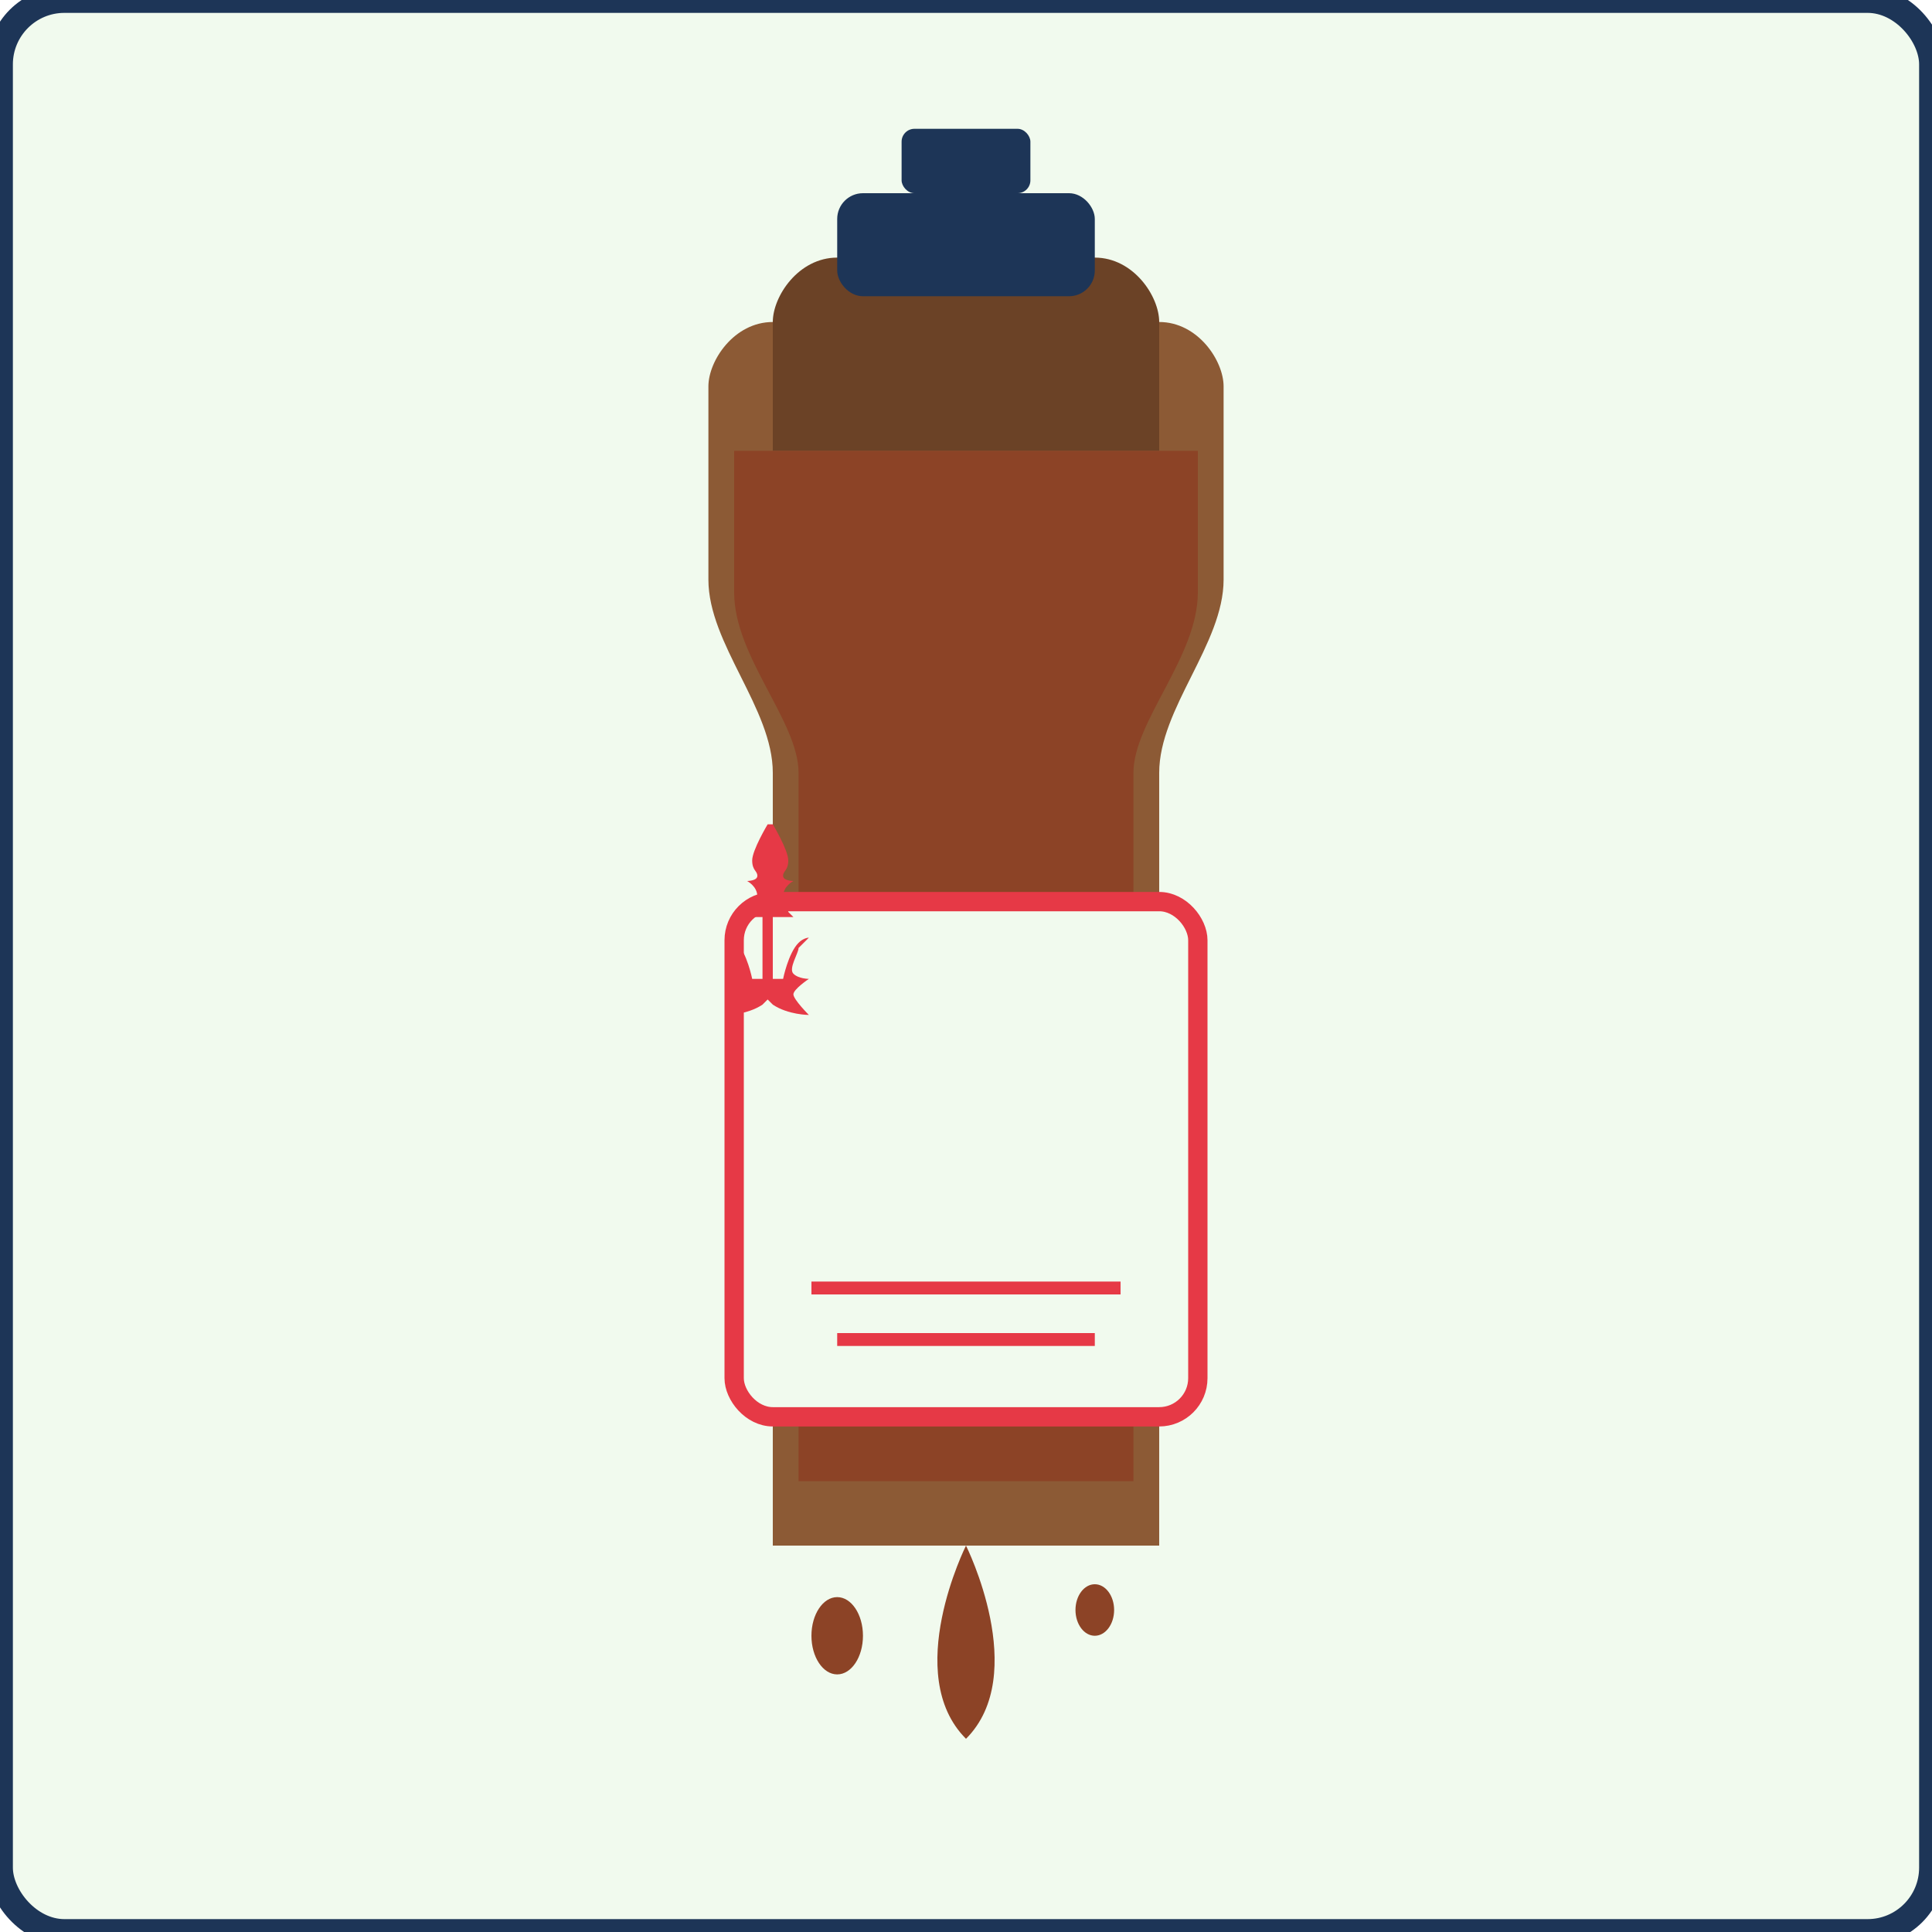
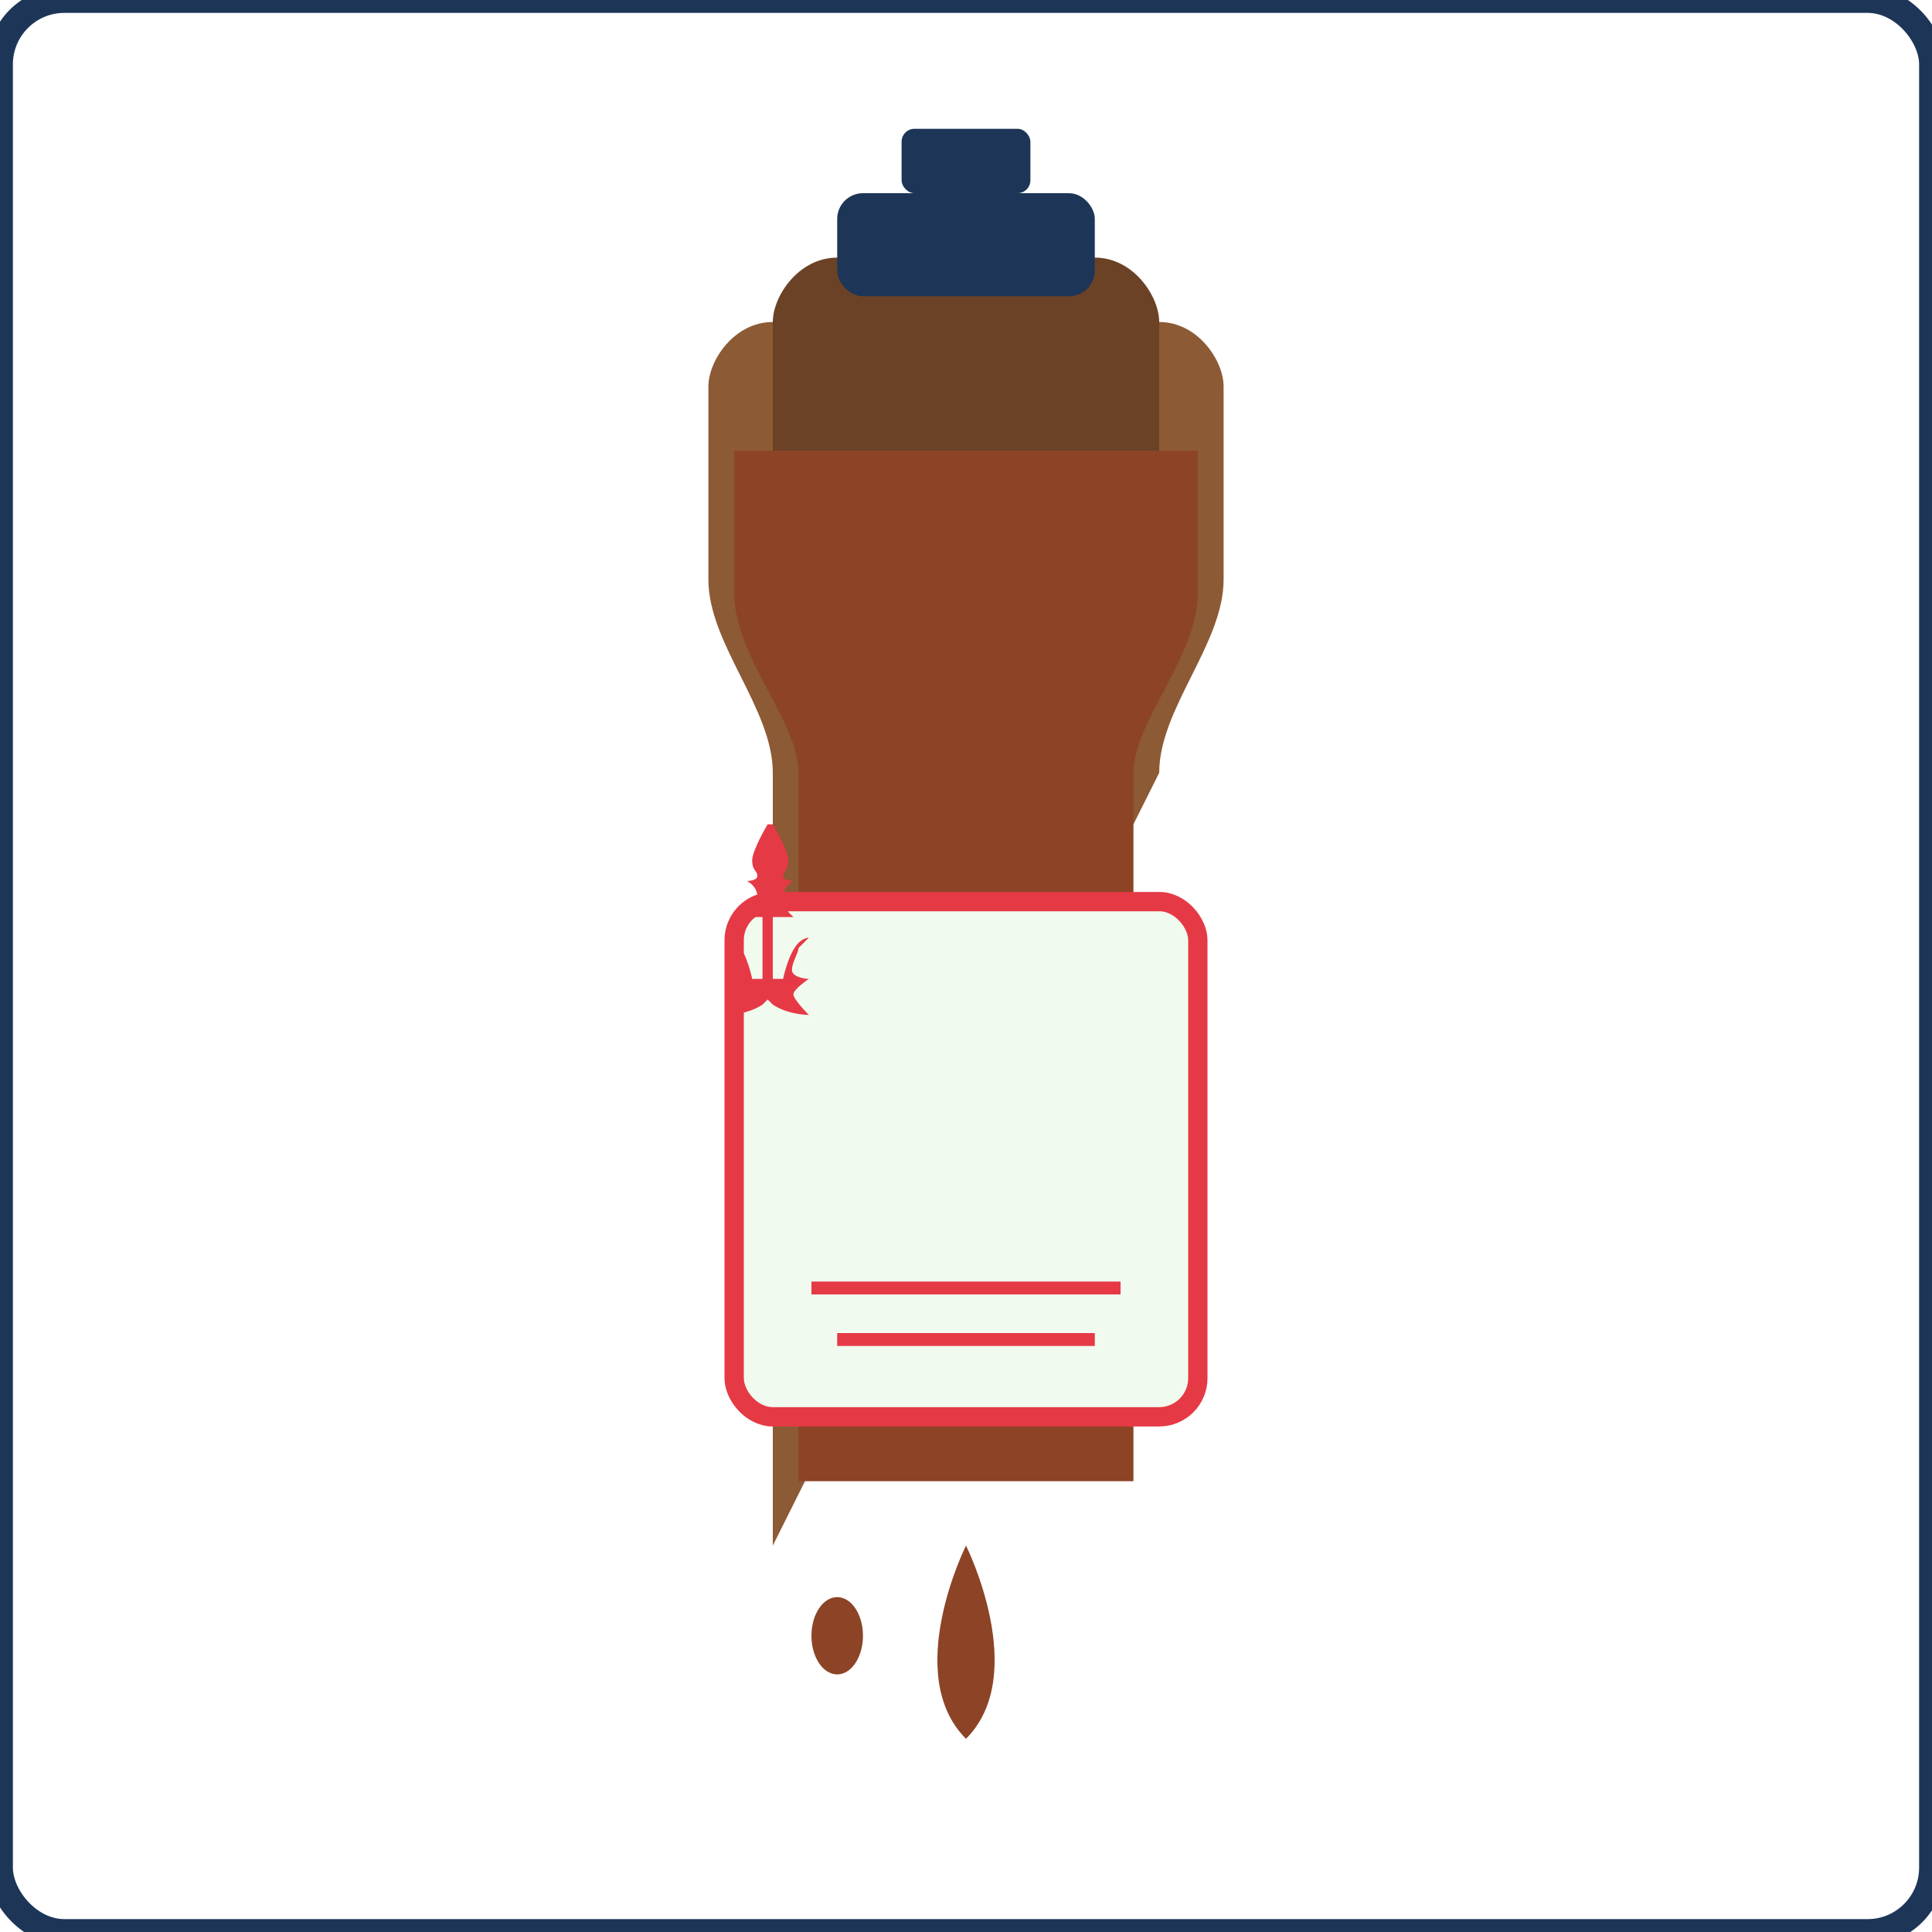
<svg xmlns="http://www.w3.org/2000/svg" width="150" height="150" viewBox="0 0 150 150">
  <defs>
    <style>
      .background {
        fill: #f1faee;
      }
      .bottle {
        fill: #8c5a35;
      }
      .bottle-neck {
        fill: #6b4226;
      }
      .syrup {
        fill: #8c4326;
      }
      .cap {
        fill: #1d3557;
      }
      .label {
        fill: #f1faee;
      }
      .label-border {
        fill: none;
        stroke: #e63946;
        stroke-width: 1.5;
      }
      .maple-leaf {
        fill: #e63946;
      }
      .drop {
        fill: #8c4326;
      }
      .border {
        fill: none;
        stroke: #1d3557;
        stroke-width: 2;
      }
    </style>
  </defs>
-   <rect class="background" width="150" height="150" rx="5" ry="5" />
  <rect class="border" width="150" height="150" rx="5" ry="5" />
-   <path class="bottle" d="M60,120 L60,60 C60,55 55,50 55,45 L55,30 C55,28 57,25 60,25 L90,25 C93,25 95,28 95,30 L95,45 C95,50 90,55 90,60 L90,120 Z" />
+   <path class="bottle" d="M60,120 L60,60 C60,55 55,50 55,45 L55,30 C55,28 57,25 60,25 L90,25 C93,25 95,28 95,30 L95,45 C95,50 90,55 90,60 Z" />
  <path class="bottle-neck" d="M60,35 L60,25 C60,23 62,20 65,20 L85,20 C88,20 90,23 90,25 L90,35 Z" />
  <rect class="cap" x="65" y="15" width="20" height="8" rx="2" ry="2" />
  <rect class="cap" x="70" y="10" width="10" height="5" rx="1" ry="1" />
  <path class="syrup" d="M62,115 L62,60 C62,56 57,51 57,46 L57,35 L93,35 L93,46 C93,51 88,56 88,60 L88,115 Z" />
  <rect class="label" x="57" y="70" width="36" height="40" rx="3" ry="3" />
  <rect class="label-border" x="57" y="70" width="36" height="40" rx="3" ry="3" />
  <path class="maple-leaf" d="M75,80 C75,80 76.5,82.5 76.5,83.5 C76.5,84.5 76,84.5 76,85 C76,85.5 77,85.5 77,85.5 S76,86 76,87 C76,87.5 76.5,88 76.5,88.5 C77,89 77,89 77,89 H75 V95 H76 C76,95 76.5,92.5 77.5,91.5 C78,91 78.5,91 78.5,91 S78,91.5 77.5,92 C77.5,92.5 76.5,94 77,94.5 C77.5,95 78.5,95 78.5,95 S77,96 77,96.5 C77,97 78.5,98.5 78.5,98.5 S76.5,98.5 75,97.5 C74.5,97 74.5,97 74.5,97 S74.5,97 74,97.5 C72.5,98.5 70.5,98.5 70.5,98.5 S72,97 72,96.5 C72,96 70.5,95 70.5,95 S71.5,95 72,94.5 C72.5,94 71.5,92.5 71.5,92 C71,91.5 70.5,91 70.5,91 S71,91 71.5,91.5 C72.5,92.5 73,95 73,95 H74 V89 H72 C72,89 72,89 72.5,88.5 C73,88 73.5,87.5 73.5,87 C73.5,86 72.5,85.5 72.5,85.5 S73.5,85.5 73.5,85 C73.5,84.5 73,84.5 73,83.5 C73,82.5 74.5,80 74.5,80" transform="translate(0, 0) scale(0.8)" />
  <line x1="63" y1="100" x2="87" y2="100" stroke="#e63946" stroke-width="1" />
  <line x1="65" y1="104" x2="85" y2="104" stroke="#e63946" stroke-width="1" />
  <path class="drop" d="M75,120 C75,120 70,130 75,135 C80,130 75,120 75,120 Z" />
  <ellipse class="drop" cx="65" cy="127" rx="2" ry="3" />
-   <ellipse class="drop" cx="85" cy="125" rx="1.5" ry="2" />
</svg>